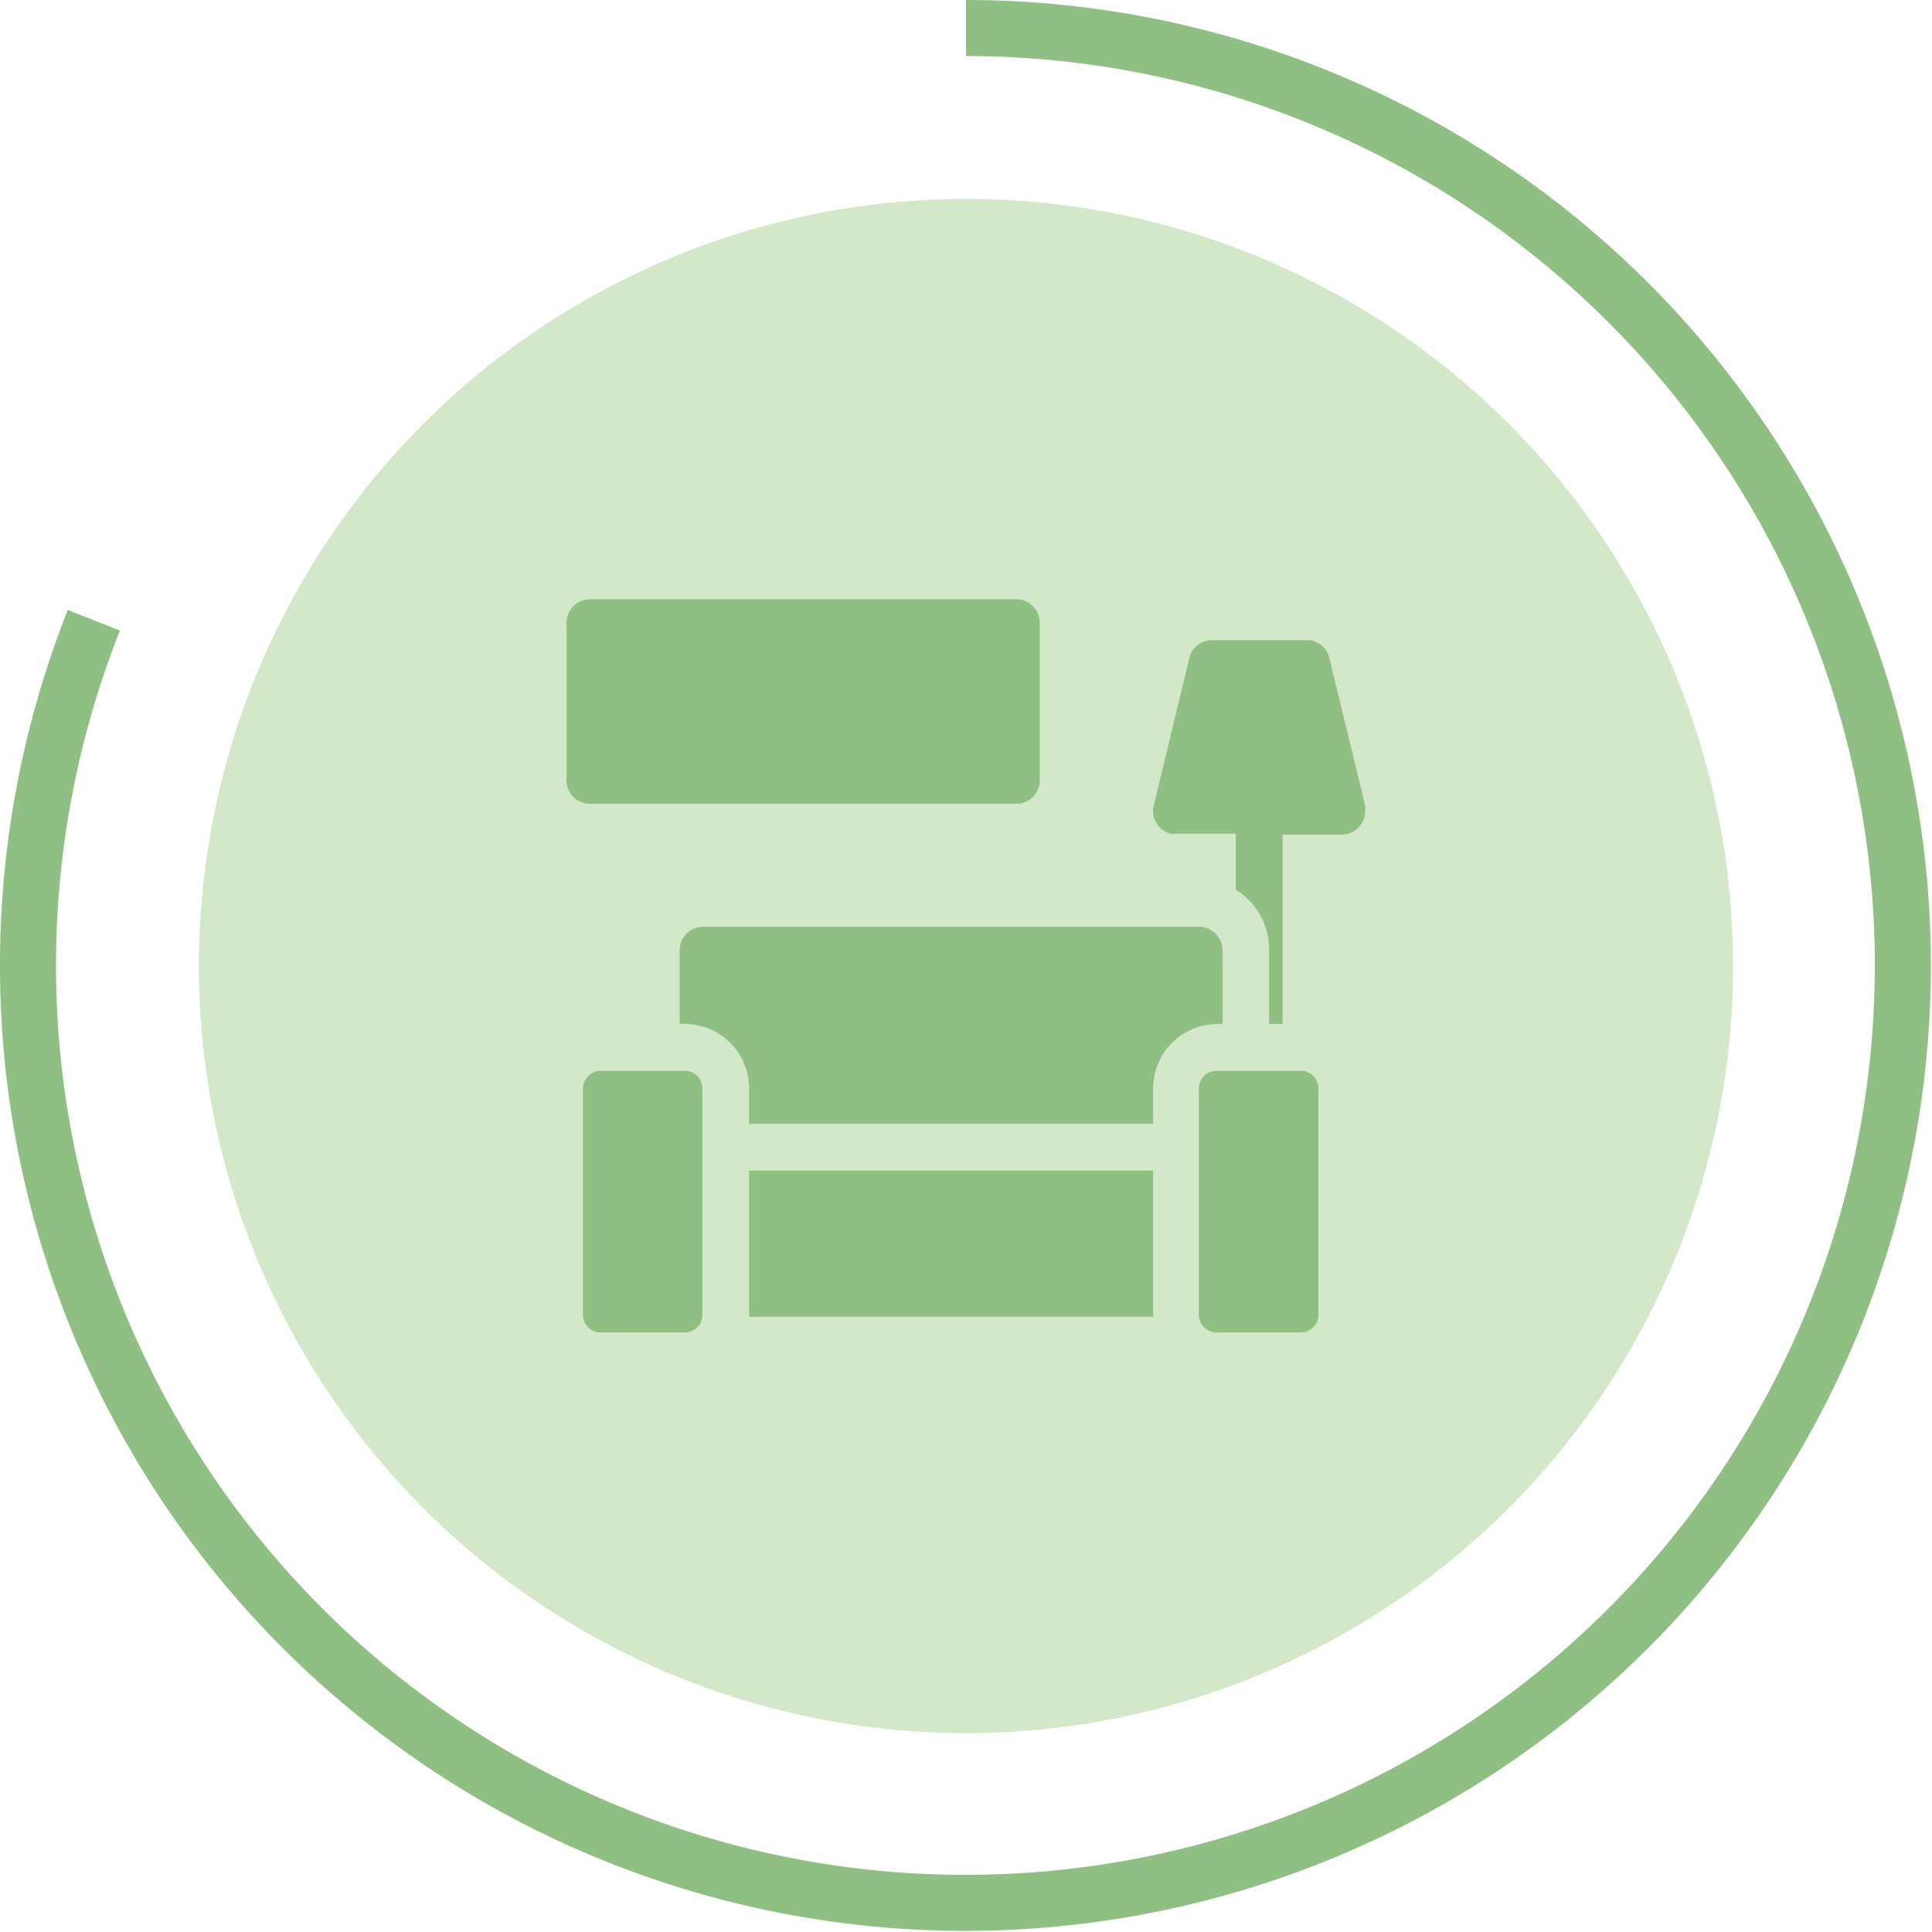
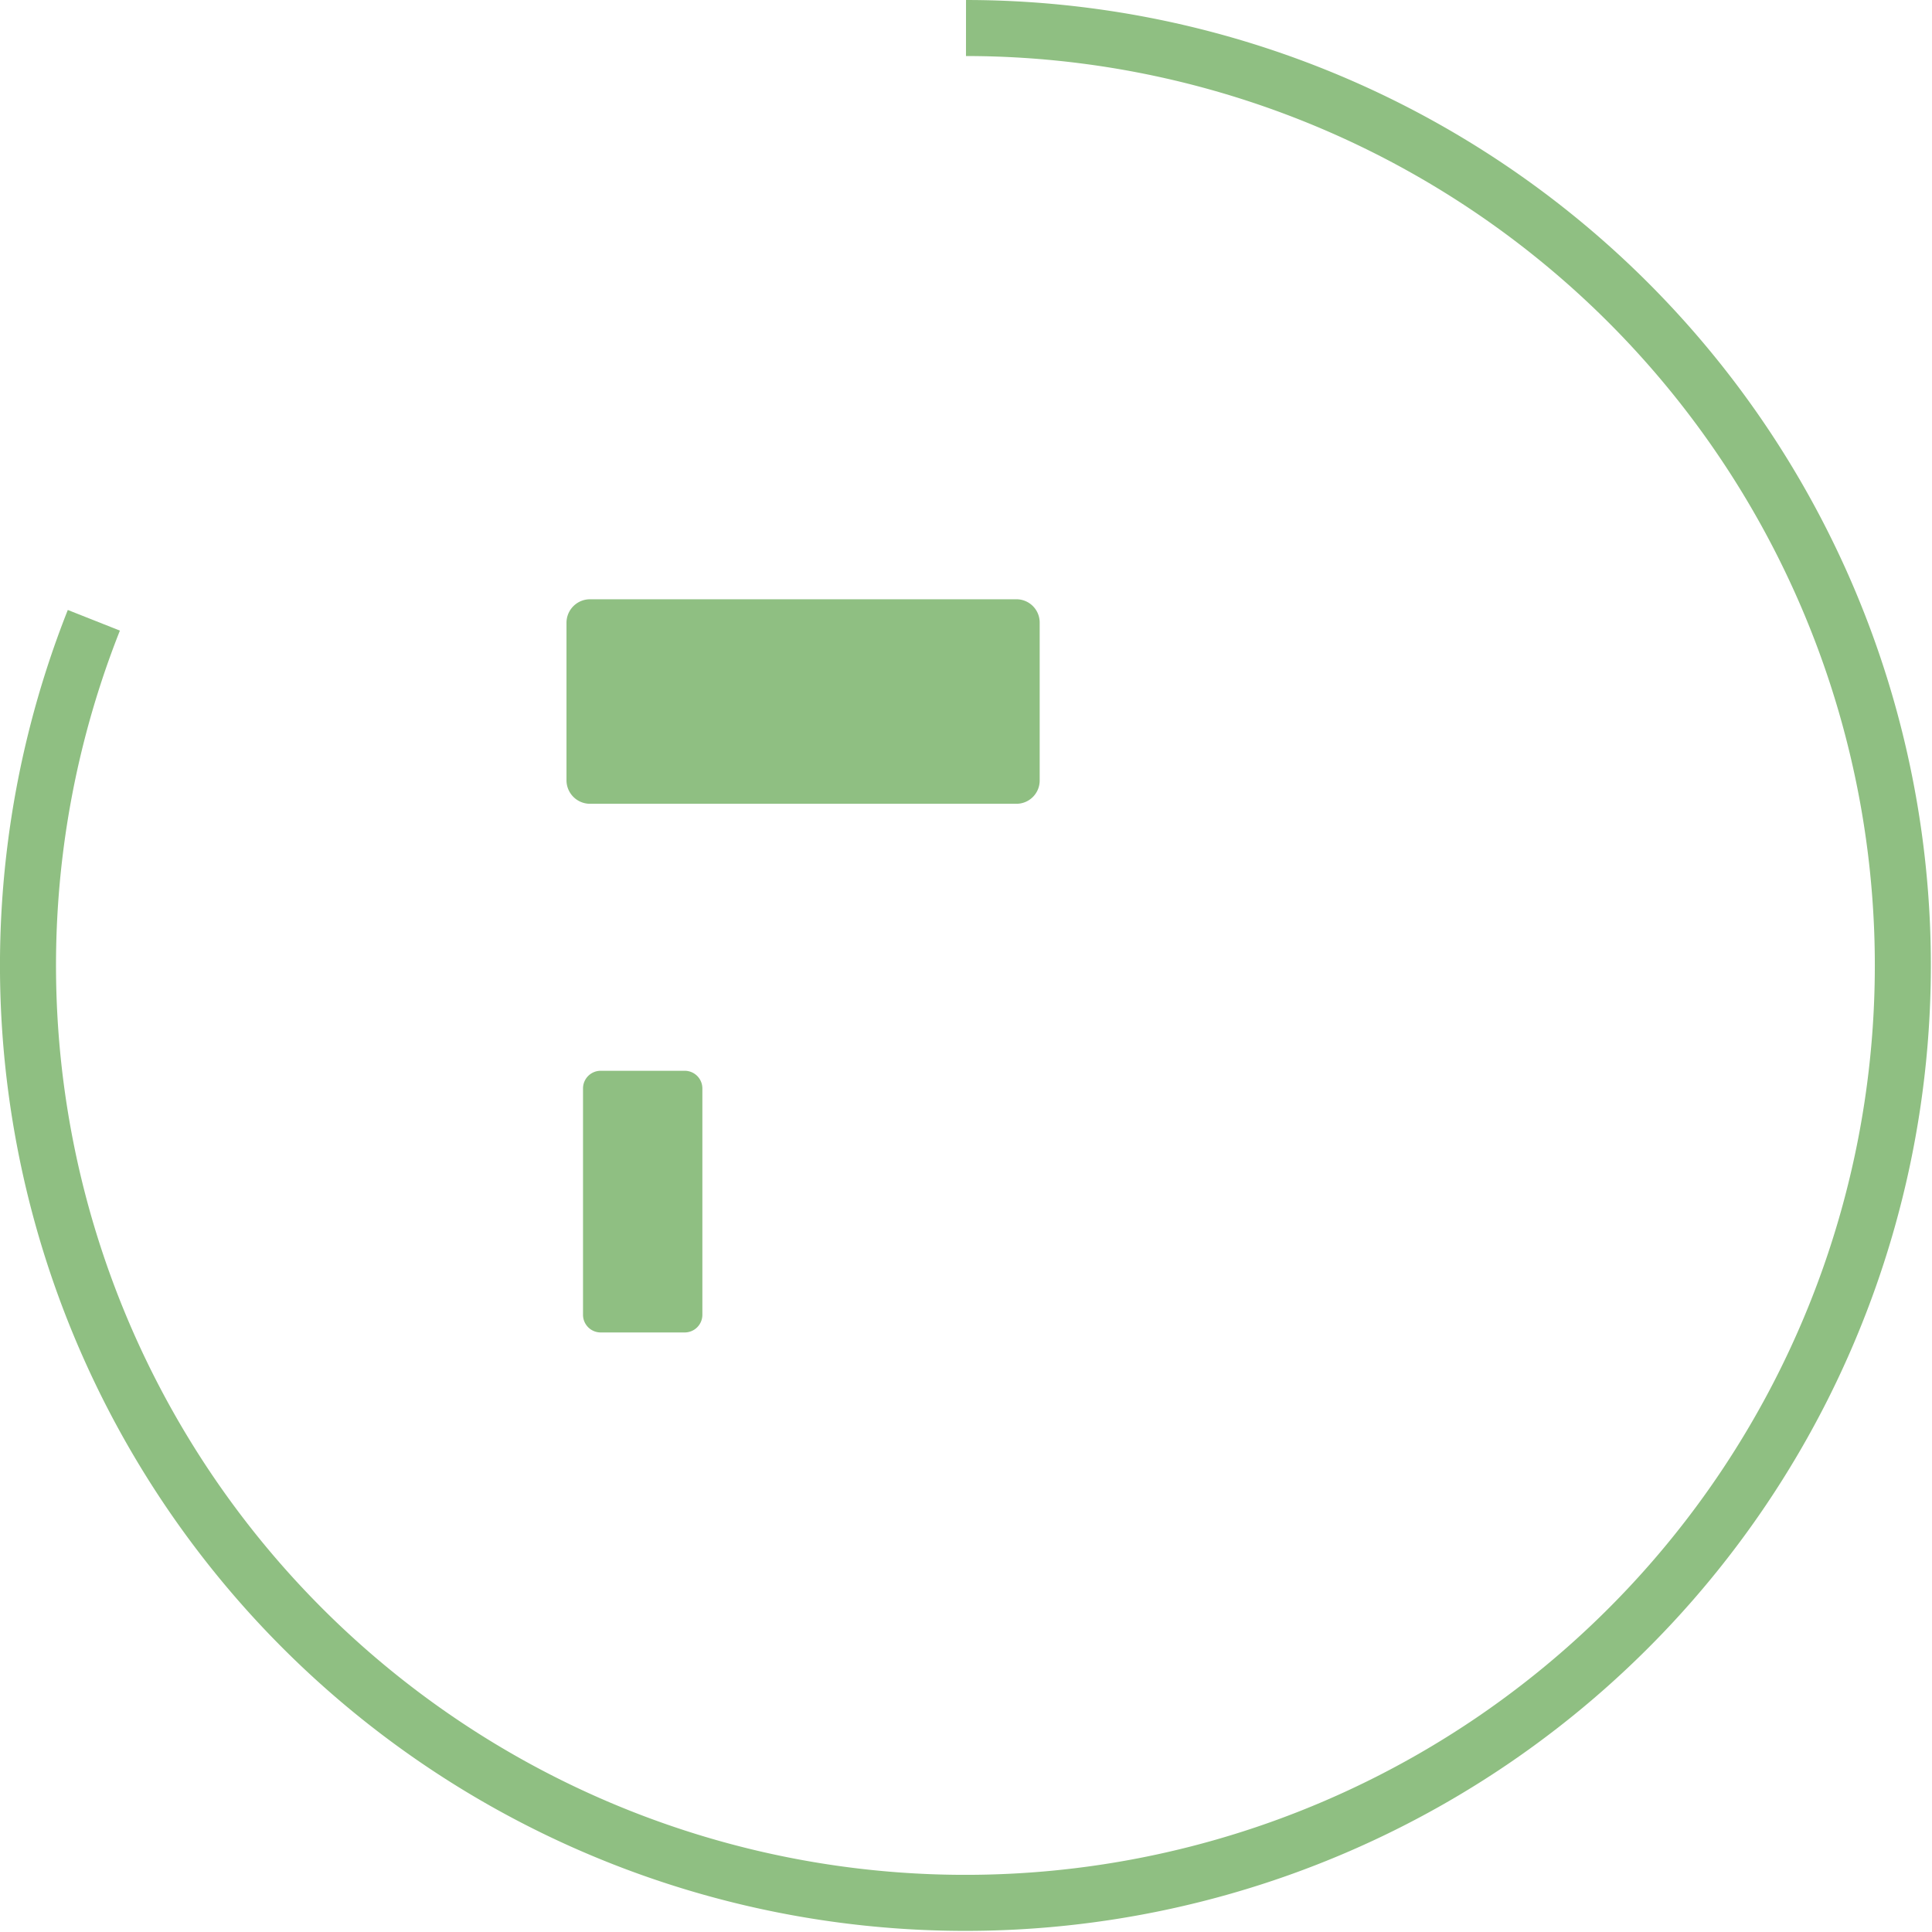
<svg xmlns="http://www.w3.org/2000/svg" viewBox="0 0 68.96 68.96">
  <defs>
    <style>.cls-1{fill:#d3e7c9;}.cls-2{fill:#8fbf82;}.cls-3{fill:none;stroke:#8fbf82;stroke-miterlimit:10;stroke-width:2px;}</style>
  </defs>
  <g id="Layer_2" data-name="Layer 2">
    <g id="Layer_1-2" data-name="Layer 1">
      <g id="Pièces_de_vie_intérieures-80" data-name="Pièces de vie intérieures-80">
-         <circle id="Icon.BG" class="cls-1" cx="34.48" cy="34.48" r="27.38" />
-         <path id="Tracé_11580" data-name="Tracé 11580" class="cls-2" d="M41.16,41.78H26.74V47H41.16V41.78Z" />
        <path id="Tracé_11581" data-name="Tracé 11581" class="cls-2" d="M21.06,28.69H36.28a.83.83,0,0,0,.83-.83h0V22.22a.83.83,0,0,0-.83-.83H21.06a.84.84,0,0,0-.84.83v5.64a.84.84,0,0,0,.84.83Z" />
-         <path id="Tracé_11582" data-name="Tracé 11582" class="cls-2" d="M45.3,33.92v2.63h.48V29.79H47.9a.84.84,0,0,0,.83-.84,1.23,1.23,0,0,0,0-.19l-1.28-5.27a.82.82,0,0,0-.81-.64H43.26a.84.84,0,0,0-.81.64l-1.27,5.27a.83.83,0,0,0,.61,1,.69.69,0,0,0,.2,0h2.12v2A2.49,2.49,0,0,1,45.3,33.92Z" />
-         <path id="Tracé_11583" data-name="Tracé 11583" class="cls-2" d="M41.16,40.11V38.85a2.3,2.3,0,0,1,2.3-2.3h.18V33.92a.85.85,0,0,0-.84-.84H25.09a.84.84,0,0,0-.83.84v2.63h.18a2.3,2.3,0,0,1,2.3,2.3v1.26Z" />
        <path id="Tracé_11584" data-name="Tracé 11584" class="cls-2" d="M25.07,38.85a.63.63,0,0,0-.63-.63h-3a.63.63,0,0,0-.63.63v8.08a.63.63,0,0,0,.63.63h3a.63.63,0,0,0,.63-.63Z" />
-         <path id="Tracé_11585" data-name="Tracé 11585" class="cls-2" d="M47.06,46.93V38.85a.63.63,0,0,0-.63-.63h-3a.64.64,0,0,0-.64.63v8.08a.64.64,0,0,0,.64.63h3A.63.63,0,0,0,47.06,46.93Z" />
        <path class="cls-3" d="M34.48,1A33.46,33.46,0,1,1,3.35,22.14" />
      </g>
    </g>
  </g>
</svg>